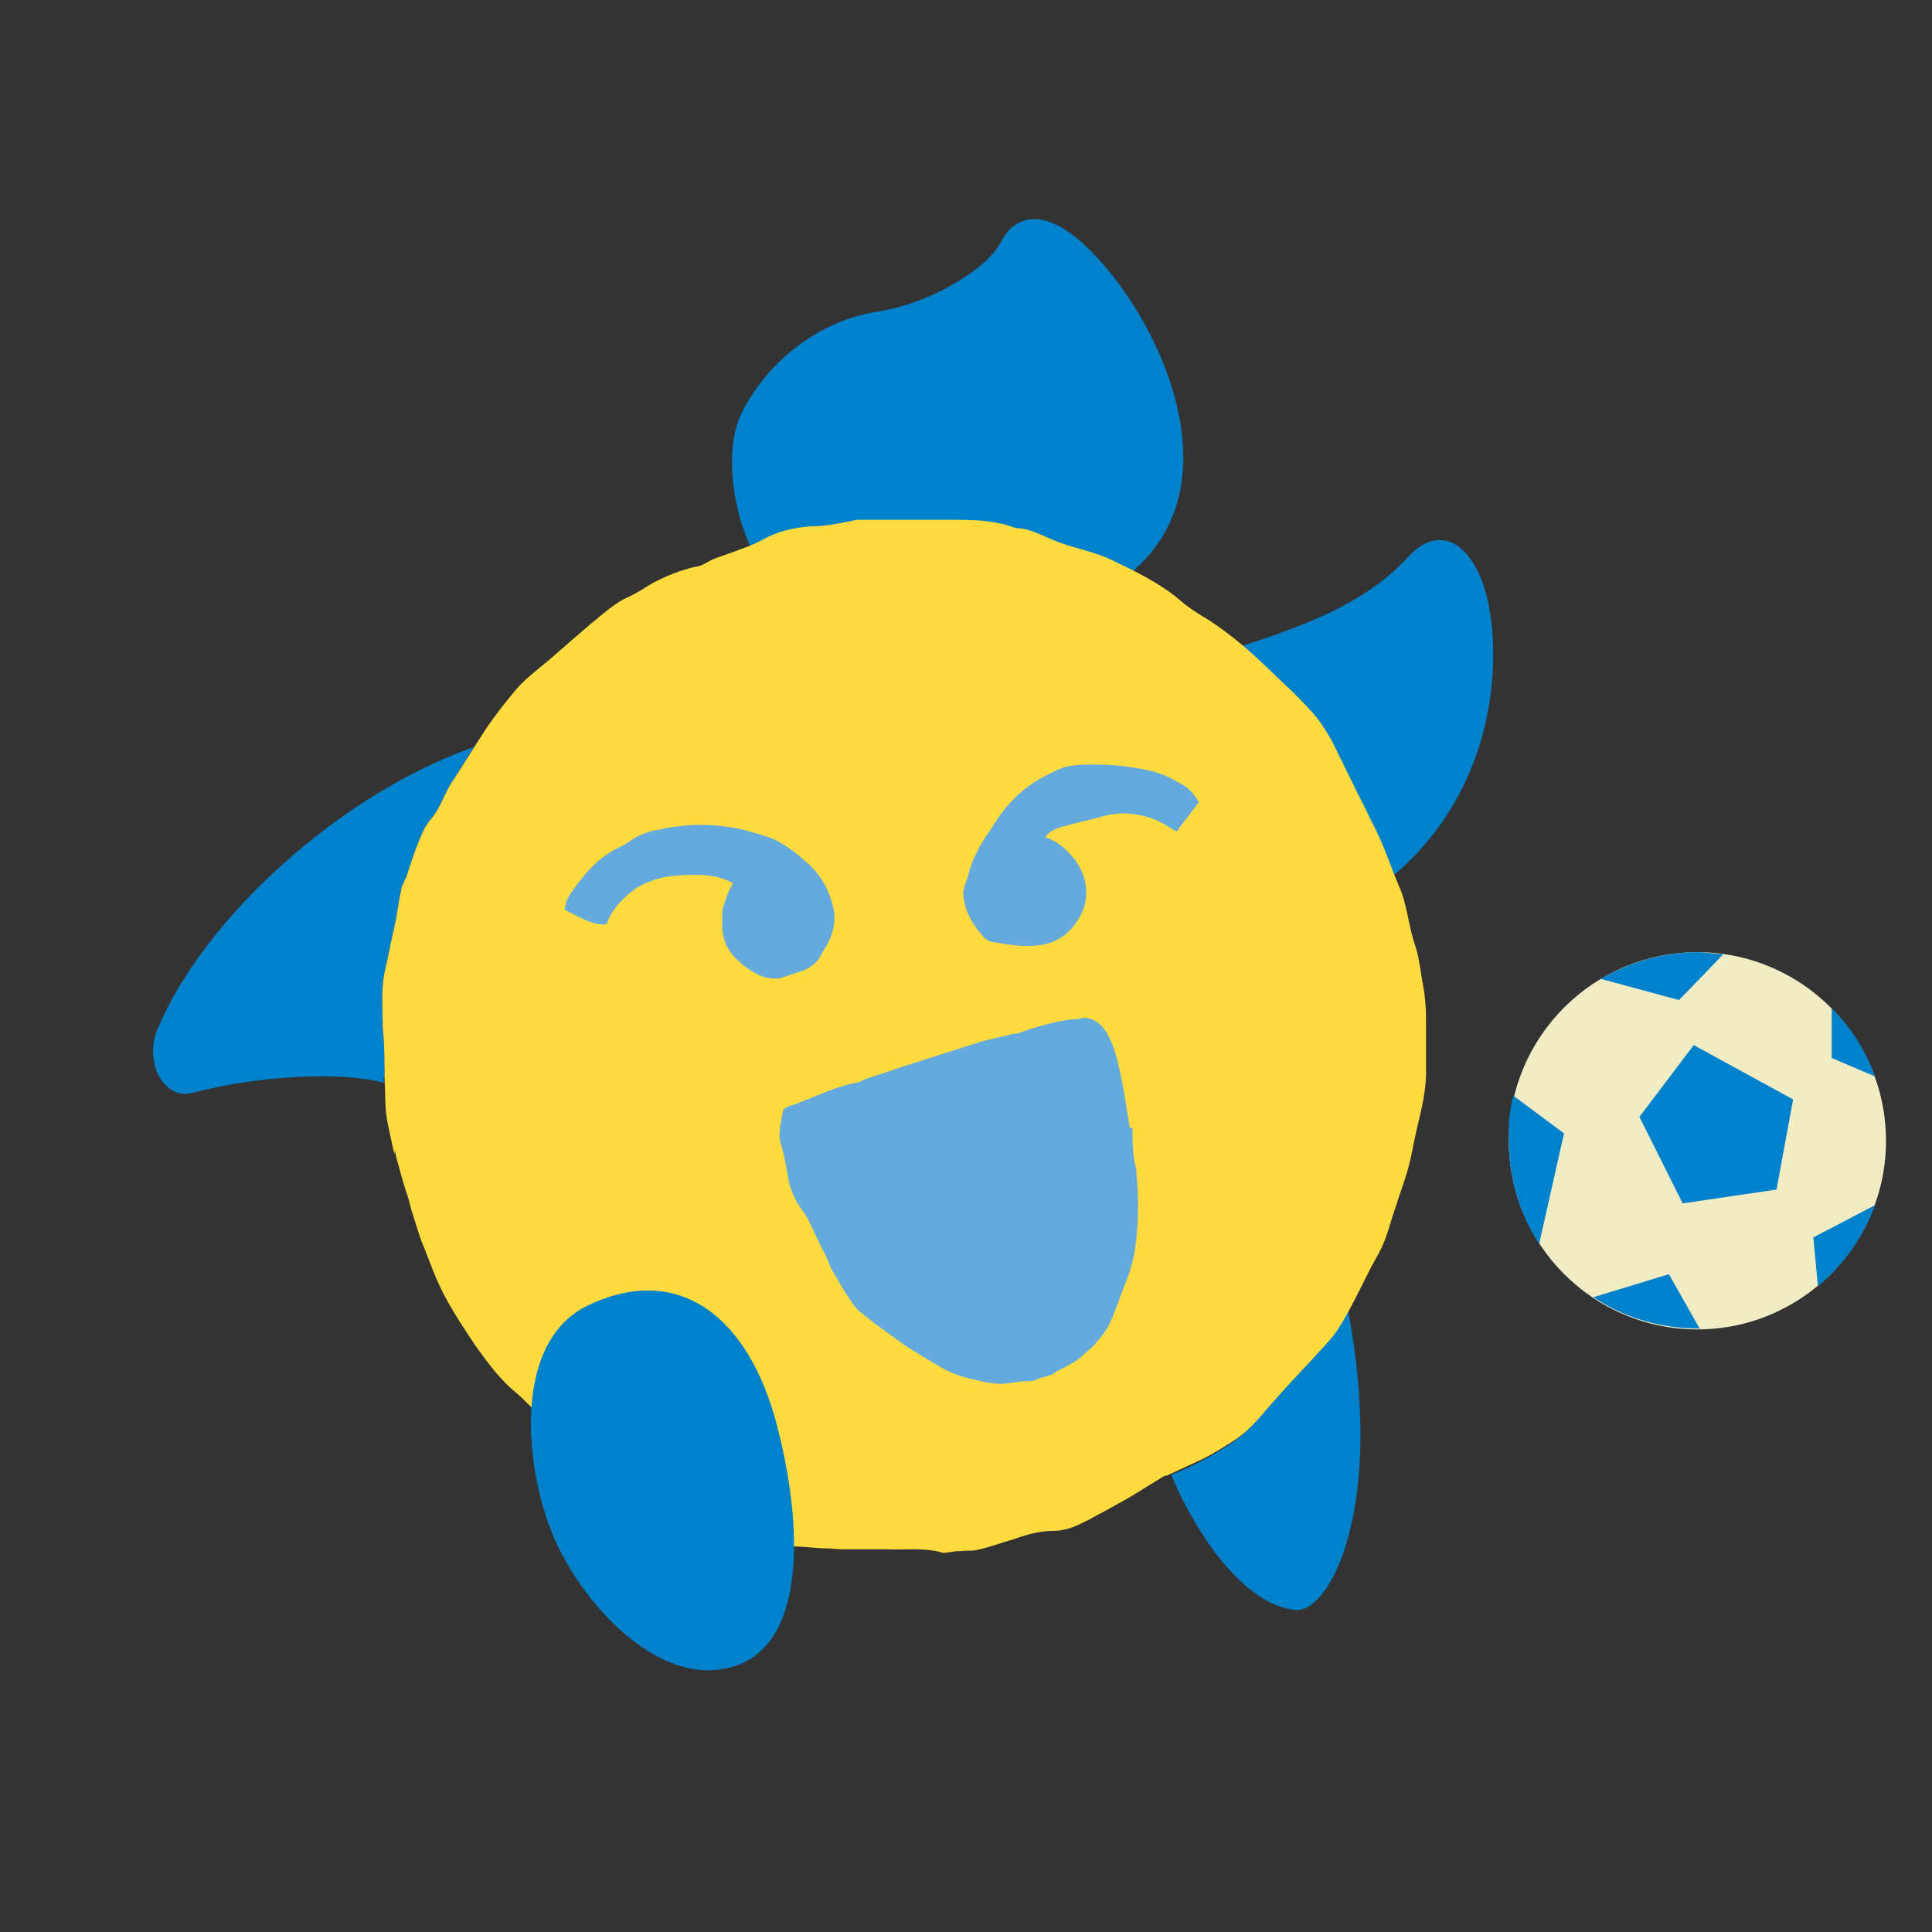
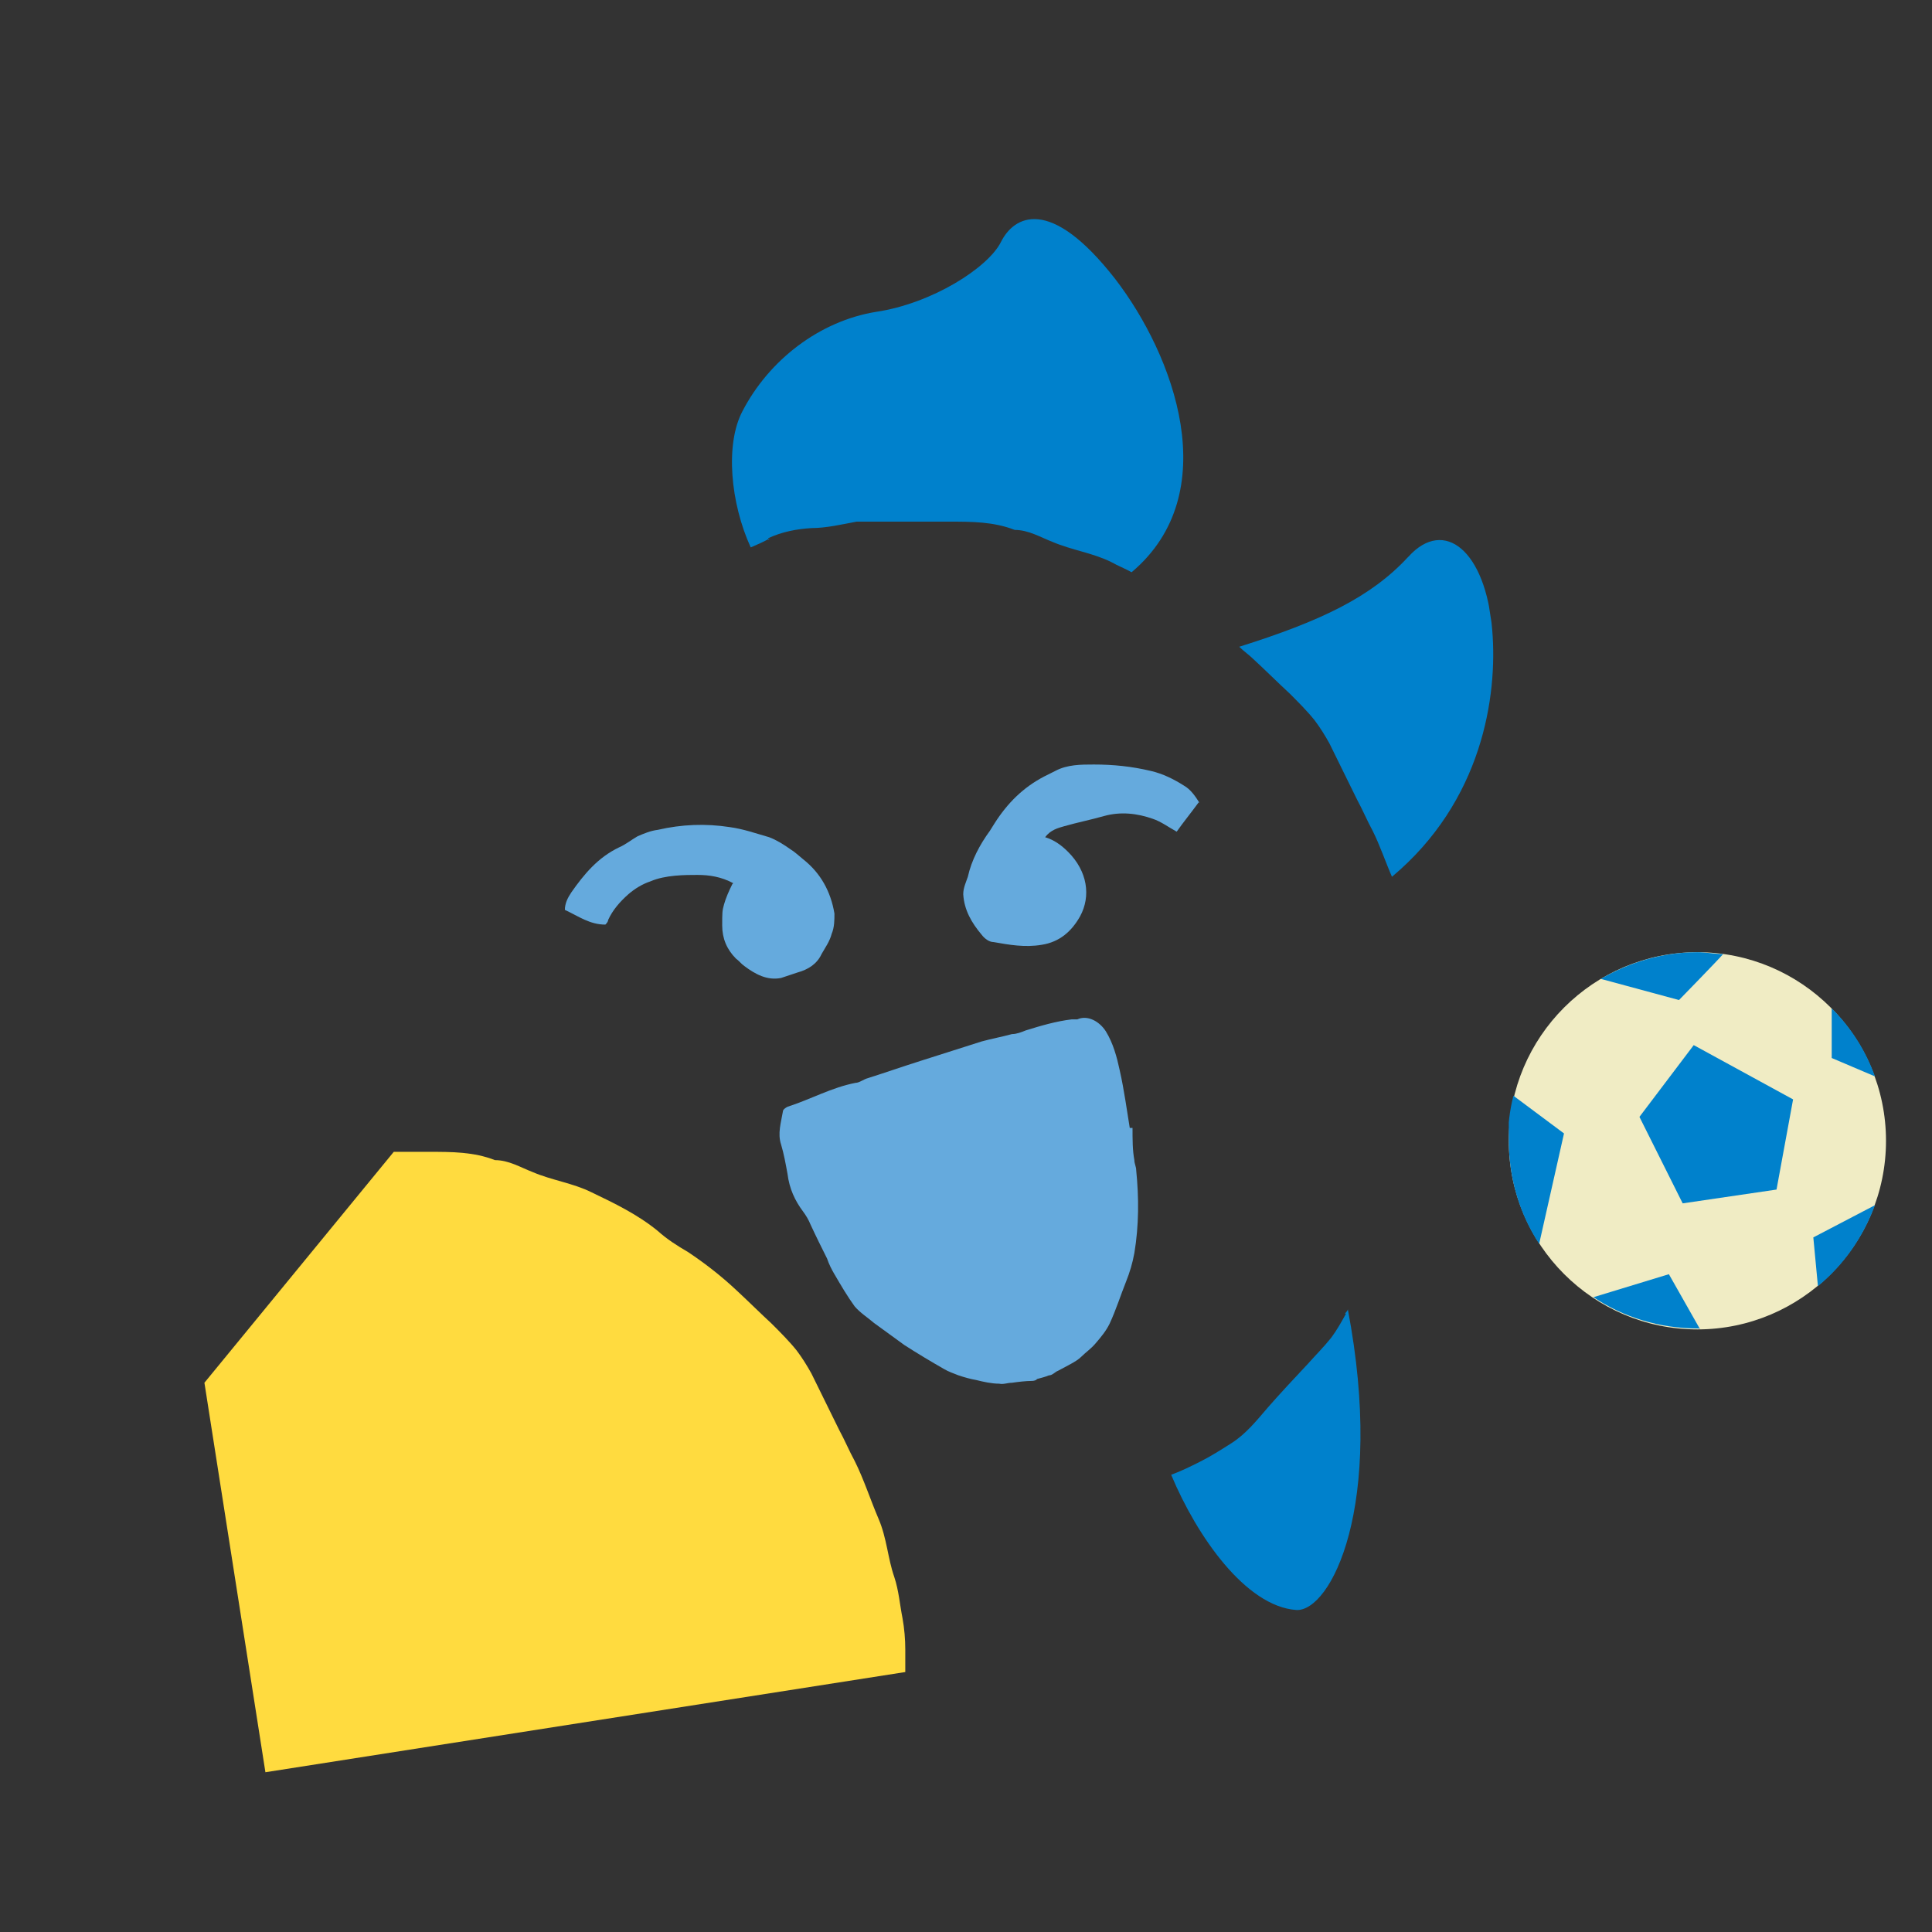
<svg xmlns="http://www.w3.org/2000/svg" id="_レイヤー_1" version="1.1" viewBox="0 0 210 210">
  <rect x="0" y="0" width="210" height="210" fill="#333333" stroke="none" />
  <defs>
    <style>
      .st0 {
        fill: none;
      }

      .st1 {
        fill: #f0ecc4;
      }

      .st2 {
        fill: #ffdb3f;
      }

      .st3 {
        clip-path: url(#clippath-1);
      }

      .st4 {
        fill: #65aadd;
      }

      .st5 {
        fill: #0081cc;
      }

      .st6 {
        clip-path: url(#clippath);
      }
    </style>
    <clipPath id="clippath">
      <rect class="st0" x="164" y="103.5" width="41" height="41" />
    </clipPath>
    <clipPath id="clippath-1">
      <rect class="st0" x="16" y="27.9" width="151" height="154" transform="translate(-15.1 15.4) rotate(-8.9)" />
    </clipPath>
  </defs>
  <g class="st6">
    <g>
      <path class="st1" d="M184.5,144.5c11.3,0,20.5-9.2,20.5-20.5s-9.2-20.5-20.5-20.5-20.5,9.2-20.5,20.5,9.2,20.5,20.5,20.5Z" />
      <path class="st5" d="M184.1,113.6l-5.9,7.8,4.7,9.4,10.2-1.5,1.8-9.8-10.8-5.9Z" />
      <path class="st5" d="M184.8,144.5l-3.4-6-8.2,2.5c3.3,2.2,7.2,3.4,11.4,3.4s.2,0,.3,0h-.1Z" />
      <path class="st5" d="M187.3,103.7c-.9,0-1.9-.2-2.8-.2-3.8,0-7.4,1.1-10.5,2.9l8.5,2.3s4.1-4.2,4.8-5Z" />
      <path class="st5" d="M199.1,109.6v5.4l4.7,2c-1-2.8-2.6-5.3-4.7-7.4Z" />
      <path class="st5" d="M164,124c0,4.1,1.2,8,3.3,11.2l2.7-12-5.5-4.1c-.4,1.6-.6,3.2-.6,4.9h.1Z" />
      <path class="st5" d="M203.8,131l-6.7,3.5.5,5.3c2.8-2.3,4.9-5.3,6.2-8.8Z" />
    </g>
  </g>
  <g class="st3">
    <g>
      <path class="st5" d="M153,60.6c-4,4.3-9.4,6.9-18.3,9.7.5.5,1.1.9,1.6,1.4,1.3,1.2,2.6,2.5,3.9,3.7.9.9,1.9,1.9,2.7,2.9.6.8,1.1,1.6,1.6,2.5,1,2,2,4.1,3,6.1.6,1.1,1.1,2.3,1.7,3.4.8,1.6,1.4,3.4,2.1,5,9.8-8.2,11.5-19.6,10.9-26.8-.7-8.6-5.2-12.3-9.1-8h0Z" />
      <path class="st5" d="M146.3,142.8c-.5.9-1,1.8-1.6,2.6-.8,1-1.7,1.9-2.5,2.8-1.5,1.6-3,3.2-4.4,4.8-1.2,1.4-2.4,2.9-4,3.9-1.1.7-2.2,1.4-3.4,2-1,.5-2,1-3.1,1.4,2.8,6.7,8.1,14.3,13.6,14.7,3.7.2,9.7-11.2,5.6-32.7,0,.2-.2.3-.3.5h0Z" />
-       <path class="st5" d="M41.8,117.2c0-1.8,0-3.6-.2-5.5,0-2-.2-4,.2-6,.4-1.7.7-3.4,1.1-5.1.3-1.3.4-2.6.7-3.8,0-.5.4-1,.6-1.6.4-1.2.8-2.5,1.3-3.7.3-.8.7-1.7,1.2-2.3,1.1-1.2,1.5-2.7,2.3-4s1.7-2.7,2.5-4c-14.7,5.2-29.4,18.7-34.4,30.7-1.5,3.7.8,7.7,3.8,6.9,7.5-2,16.6-2.3,20.8-1.1v-.6h.1Z" />
      <path class="st5" d="M83.5,58.5c1.5-.7,3.1-1,4.7-1.1,1.6,0,3.3-.4,4.9-.7.5,0,1.1,0,1.7,0,1.5,0,3,0,4.5,0h3.9c2.4,0,4.8,0,7.1.9,1.5,0,2.8.8,4.1,1.3,2.1.9,4.4,1.2,6.4,2.2.7.4,1.5.7,2.2,1.1,10.2-8.6,4.6-23.6-1.8-31.9-7.1-9.1-11-6.8-12.4-4-1.4,2.8-7.5,6.7-13.6,7.6-6.1,1-11.6,5.2-14.5,10.8-1.9,3.6-1.3,10,.9,14.8.7-.3,1.4-.6,2.1-1h0l-.2.2Z" />
-       <path class="st2" d="M42.8,125.2c-.2-.9-.4-1.9-.6-2.8-.4-1.7-.3-3.4-.4-5.2,0-1.8,0-3.6-.2-5.5,0-2-.2-4,.2-6,.4-1.7.7-3.4,1.1-5.1.3-1.3.4-2.6.7-3.8,0-.5.4-1,.6-1.6.4-1.2.8-2.5,1.3-3.7.3-.8.7-1.7,1.2-2.3,1.1-1.2,1.5-2.7,2.3-4,1.3-2,2.6-4.1,3.9-6.1.9-1.3,1.9-2.6,2.9-3.8,1.1-1.4,2.5-2.4,3.8-3.5,1.5-1.3,3-2.6,4.5-3.9,1.4-1.1,2.7-2.4,4.4-3.1.8-.4,1.6-.9,2.4-1.4,1.5-.8,3-1.4,4.7-1.8.6,0,1.2-.5,1.9-.8.7-.3,1.4-.5,2.2-.8.5-.2,1.1-.4,1.6-.6.8-.3,1.5-.7,2.3-1.1,1.5-.7,3.1-1,4.7-1.1,1.6,0,3.3-.4,4.9-.7.5,0,1.1,0,1.7,0,1.5,0,3,0,4.5,0h3.9c2.4,0,4.8,0,7.1.9,1.5,0,2.8.8,4.1,1.3,2.1.9,4.4,1.2,6.4,2.2,2.5,1.2,5,2.4,7.2,4.2,1,.9,2.1,1.6,3.3,2.3,1.8,1.2,3.6,2.6,5.2,4.1,1.3,1.2,2.6,2.5,3.9,3.7.9.9,1.9,1.9,2.7,2.9.6.8,1.1,1.6,1.6,2.5,1,2,2,4.1,3,6.1.6,1.1,1.1,2.3,1.7,3.4,1,2,1.7,4.2,2.6,6.3.9,2.1,1,4.3,1.7,6.3.5,1.5.6,3,.9,4.5.2,1.1.3,2.3.3,3.4v6c0,2.6-.8,5-1.3,7.5-.2,1-.4,2.1-.7,3.1-.4,1.4-.9,2.7-1.3,4-.4,1.1-.7,2.3-1.1,3.4-.4,1.1-1,2.1-1.6,3.2-.8,1.6-1.6,3.2-2.4,4.7-.5.9-1,1.8-1.6,2.6-.8,1-1.7,1.9-2.5,2.8-1.5,1.6-3,3.2-4.4,4.8-1.2,1.4-2.4,2.9-4,3.9-1.1.7-2.2,1.4-3.4,2-1.3.6-2.6,1.2-3.9,1.8h-.2c-1.3.8-2.6,1.6-3.9,2.4-.9.5-1.8,1-2.7,1.5-.8.4-1.6.9-2.5,1.3-1,.5-2,.8-3,.8-1.5,0-2.9.4-4.3.9-1.4.4-2.7.9-4.1,1.2-.5.1-1,0-1.6.1-.4,0-.7,0-1.1.1-.4,0-.8.2-1.2,0-1.9-.5-3.9-.2-5.9-.3h-4.8c-.6,0-1.1-.1-1.7-.1-1.1,0-2.3-.2-3.4-.2s-2.5-.5-3.7-1c-2.3-1-4.6-1.9-7.1-2.4-.8-.2-1.5-.6-2.3-1-.7-.4-1.3-.9-1.9-1.3-1.1-.6-2.3-1.2-3.4-1.8-.7-.4-1.4-.9-2-1.3-.8-.5-1.5-1.1-2.3-1.5-2.2-1.3-4.1-3-5.9-4.8-.6-.6-1.2-1.2-1.8-1.7-1.7-1.4-3-3.2-4.3-5-1.2-1.8-2.4-3.6-3.4-5.5-.9-1.7-1.5-3.4-2.2-5.2-.5-1.1-.8-2.3-1.2-3.5s-.3-1.2-.5-1.8c-.4-1.2-.8-2.5-1.1-3.7-.2-.6-.3-1.1-.4-1.7h0v.5Z" />
-       <path class="st5" d="M77.9,181.5c-6.5.7-13.4-5.9-17-12.9-3.7-7.1-5.8-22.5,3-26.7,9.8-4.7,17.5,1.1,20.6,13.2,3.1,12.1,3,25.5-6.6,26.4Z" />
+       <path class="st2" d="M42.8,125.2h3.9c2.4,0,4.8,0,7.1.9,1.5,0,2.8.8,4.1,1.3,2.1.9,4.4,1.2,6.4,2.2,2.5,1.2,5,2.4,7.2,4.2,1,.9,2.1,1.6,3.3,2.3,1.8,1.2,3.6,2.6,5.2,4.1,1.3,1.2,2.6,2.5,3.9,3.7.9.9,1.9,1.9,2.7,2.9.6.8,1.1,1.6,1.6,2.5,1,2,2,4.1,3,6.1.6,1.1,1.1,2.3,1.7,3.4,1,2,1.7,4.2,2.6,6.3.9,2.1,1,4.3,1.7,6.3.5,1.5.6,3,.9,4.5.2,1.1.3,2.3.3,3.4v6c0,2.6-.8,5-1.3,7.5-.2,1-.4,2.1-.7,3.1-.4,1.4-.9,2.7-1.3,4-.4,1.1-.7,2.3-1.1,3.4-.4,1.1-1,2.1-1.6,3.2-.8,1.6-1.6,3.2-2.4,4.7-.5.9-1,1.8-1.6,2.6-.8,1-1.7,1.9-2.5,2.8-1.5,1.6-3,3.2-4.4,4.8-1.2,1.4-2.4,2.9-4,3.9-1.1.7-2.2,1.4-3.4,2-1.3.6-2.6,1.2-3.9,1.8h-.2c-1.3.8-2.6,1.6-3.9,2.4-.9.5-1.8,1-2.7,1.5-.8.4-1.6.9-2.5,1.3-1,.5-2,.8-3,.8-1.5,0-2.9.4-4.3.9-1.4.4-2.7.9-4.1,1.2-.5.1-1,0-1.6.1-.4,0-.7,0-1.1.1-.4,0-.8.2-1.2,0-1.9-.5-3.9-.2-5.9-.3h-4.8c-.6,0-1.1-.1-1.7-.1-1.1,0-2.3-.2-3.4-.2s-2.5-.5-3.7-1c-2.3-1-4.6-1.9-7.1-2.4-.8-.2-1.5-.6-2.3-1-.7-.4-1.3-.9-1.9-1.3-1.1-.6-2.3-1.2-3.4-1.8-.7-.4-1.4-.9-2-1.3-.8-.5-1.5-1.1-2.3-1.5-2.2-1.3-4.1-3-5.9-4.8-.6-.6-1.2-1.2-1.8-1.7-1.7-1.4-3-3.2-4.3-5-1.2-1.8-2.4-3.6-3.4-5.5-.9-1.7-1.5-3.4-2.2-5.2-.5-1.1-.8-2.3-1.2-3.5s-.3-1.2-.5-1.8c-.4-1.2-.8-2.5-1.1-3.7-.2-.6-.3-1.1-.4-1.7h0v.5Z" />
      <path class="st4" d="M123.1,122.4c0,1.6,0,2.6.2,3.7,0,.4.2.7.2,1.1.3,3,.3,6-.2,9-.2,1.1-.5,2.1-.9,3.1-.6,1.5-1.1,3.1-1.8,4.6-.4.8-.9,1.4-1.5,2.1-.5.6-1.1,1-1.6,1.5s-1.6,1-2.5,1.5c-.3.1-.6.5-1,.5-.5.2-.6.2-1.3.4,0,.1-.3.2-.5.2-.7,0-1.5.1-2.2.2-.5,0-.9.2-1.4.1-.8,0-1.7-.2-2.5-.4-.6-.1-1.3-.3-1.9-.5-.5-.2-1.1-.4-1.6-.7-1.4-.8-2.9-1.7-4.3-2.6-1.1-.8-2.2-1.6-3.3-2.4-.7-.6-1.5-1.1-2.1-1.8-.8-1.1-1.5-2.3-2.2-3.5-.3-.5-.6-1.1-.8-1.7-.6-1.2-1.2-2.4-1.8-3.7-.2-.5-.5-1-.8-1.4-.9-1.2-1.5-2.5-1.7-4.1-.2-1.1-.4-2.2-.7-3.2-.4-1.2,0-2.4.2-3.6,0-.2.3-.4.5-.5,2.5-.8,4.8-2.1,7.4-2.6.4,0,.9-.4,1.3-.5,1.9-.6,3.9-1.3,5.8-1.9,2.2-.7,4.4-1.4,6.6-2.1,1.1-.3,2.2-.5,3.3-.8.5,0,1-.2,1.5-.4,1.6-.5,3.3-1,5-1.2.2,0,.4,0,.6,0,1.1-.5,2.4.2,3.1,1.3.8,1.3,1.2,2.8,1.5,4.2.5,2.2.8,4.5,1.1,6.3h.3Z" />
      <path class="st4" d="M130.3,87.2c-.8,1.1-1.7,2.2-2.4,3.2-.9-.5-1.7-1.1-2.6-1.4-1.7-.6-3.5-.8-5.3-.3-1.4.4-2.9.7-4.3,1.1-.7.2-1.5.4-2.1,1.2,1,.3,1.8.9,2.5,1.6,2.1,2.1,2.5,4.8,1.3,7-.9,1.6-2.2,2.8-4.2,3.1-1.8.3-3.5,0-5.2-.3-.5,0-1-.4-1.3-.8-1.1-1.3-1.9-2.7-2-4.4,0-.7.3-1.3.5-1.9.4-1.8,1.3-3.5,2.4-5,.2-.3.3-.5.5-.8,1.4-2.2,3.1-3.9,5.4-5.1.4-.2.8-.4,1.2-.6,1.3-.7,2.8-.7,4.2-.7,2.1,0,4.1.2,6.2.7,1.3.3,2.5.9,3.6,1.6.7.4,1.2,1.1,1.7,1.9h0Z" />
      <path class="st4" d="M79.7,96c-1.3-.7-2.6-.9-3.9-.9s-3.5,0-5.1.7c-.9.3-1.7.8-2.4,1.4-.9.8-1.7,1.7-2.2,2.8,0,.2-.2.4-.3.5-1.7,0-2.9-.9-4.4-1.6,0-.7.3-1.3.7-1.9,1.4-2,2.9-3.8,5.2-4.9.7-.3,1.3-.8,2-1.2.7-.3,1.4-.6,2.2-.7,2.6-.6,5.2-.7,7.8-.3,1.5.2,2.9.7,4.3,1.1.8.3,1.6.8,2.3,1.3.5.3.9.7,1.4,1.1,1.9,1.5,3,3.5,3.4,5.9,0,.7,0,1.5-.3,2.2-.2.8-.7,1.5-1.1,2.2-.5,1.1-1.5,1.7-2.6,2-.6.2-1.2.4-1.8.6-1.5.3-2.8-.4-4-1.3-.3-.2-.6-.6-.9-.8-1-1-1.5-2.2-1.5-3.6s0-1.6.2-2.3c.2-.7.5-1.4.9-2.2h0Z" />
    </g>
  </g>
</svg>